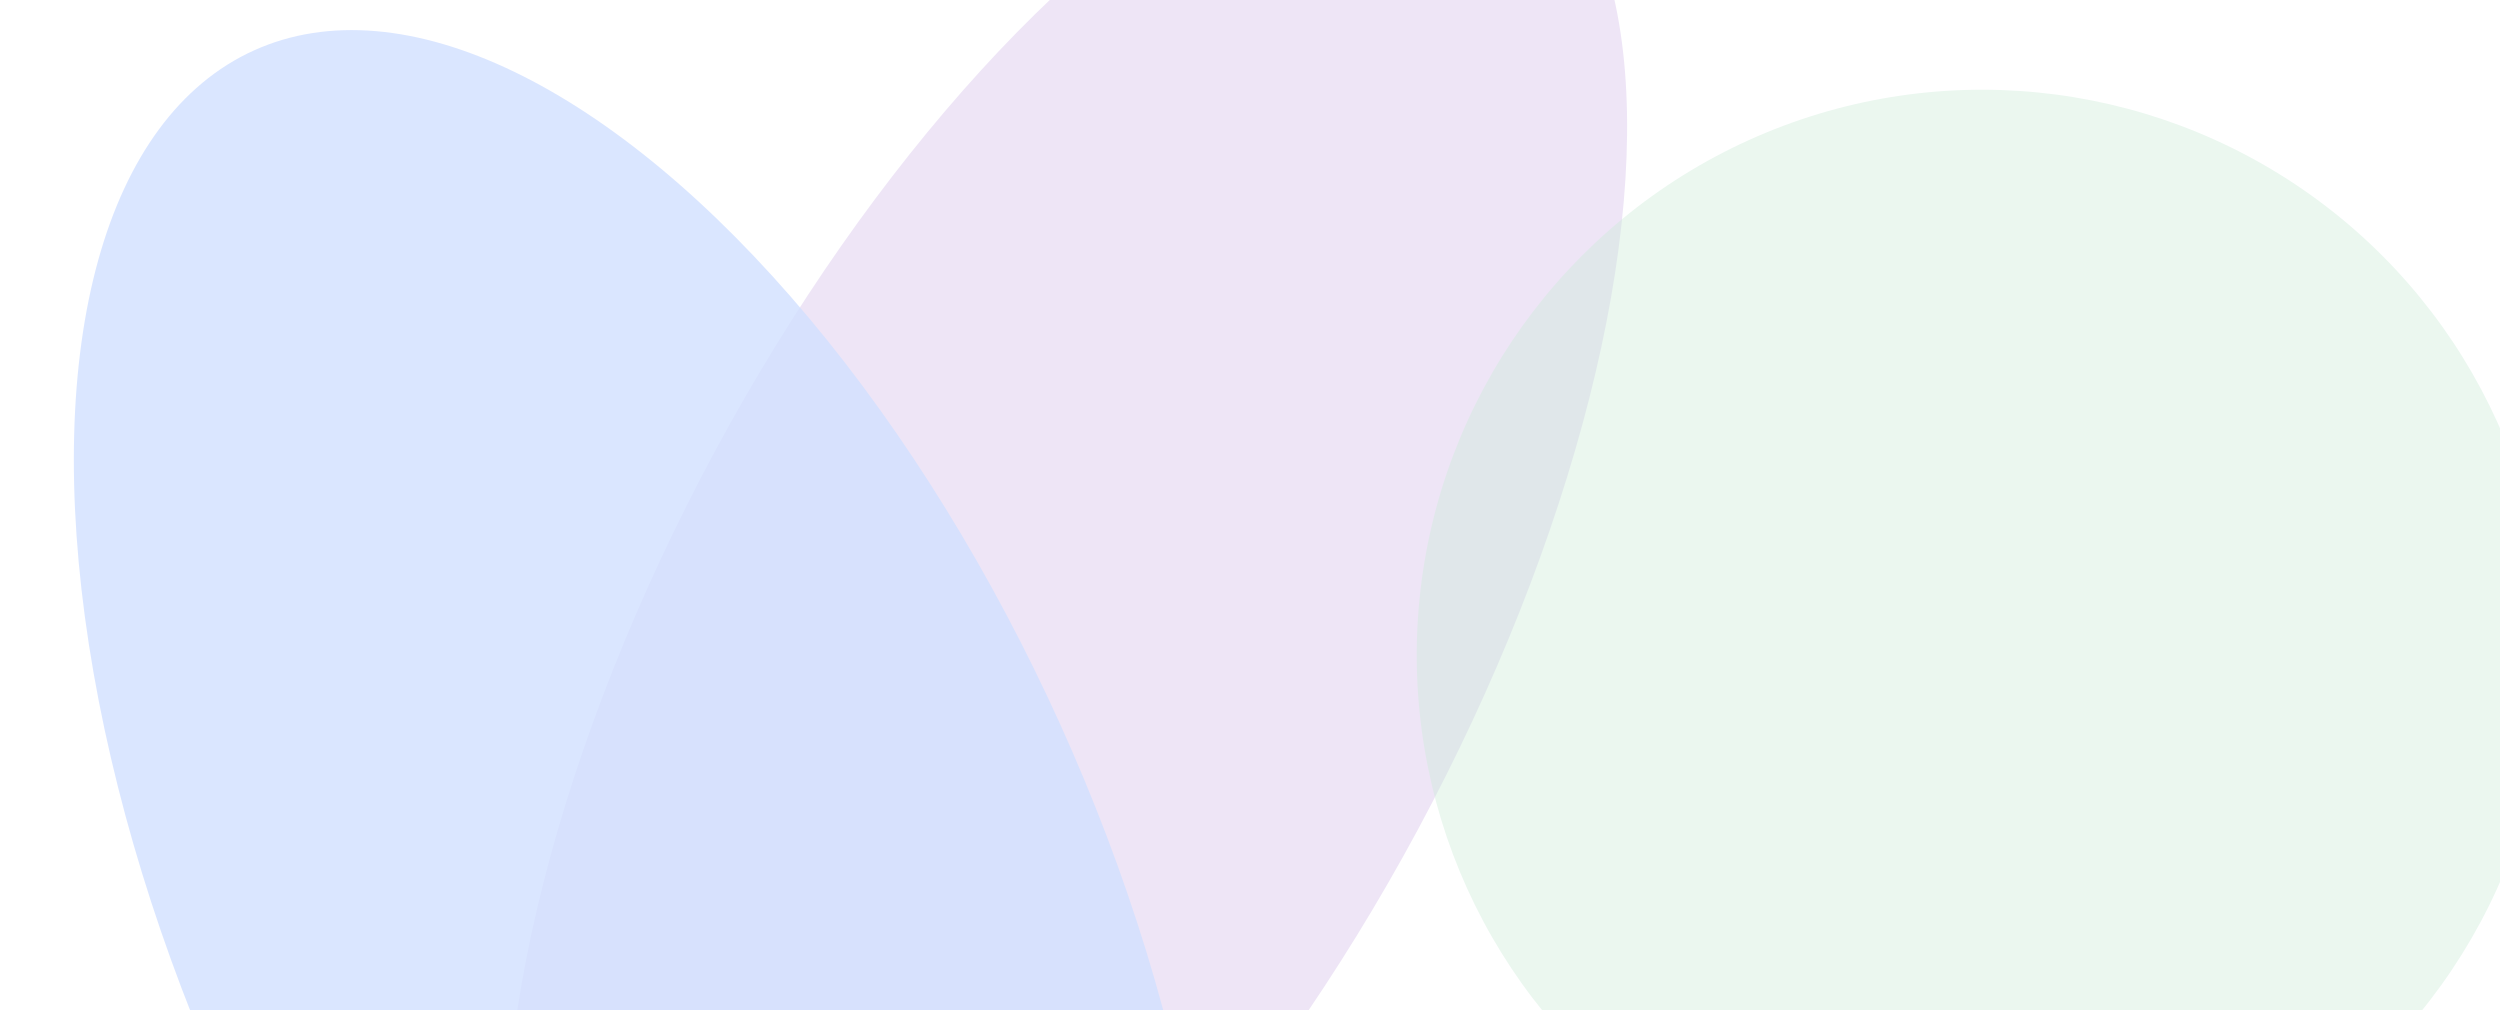
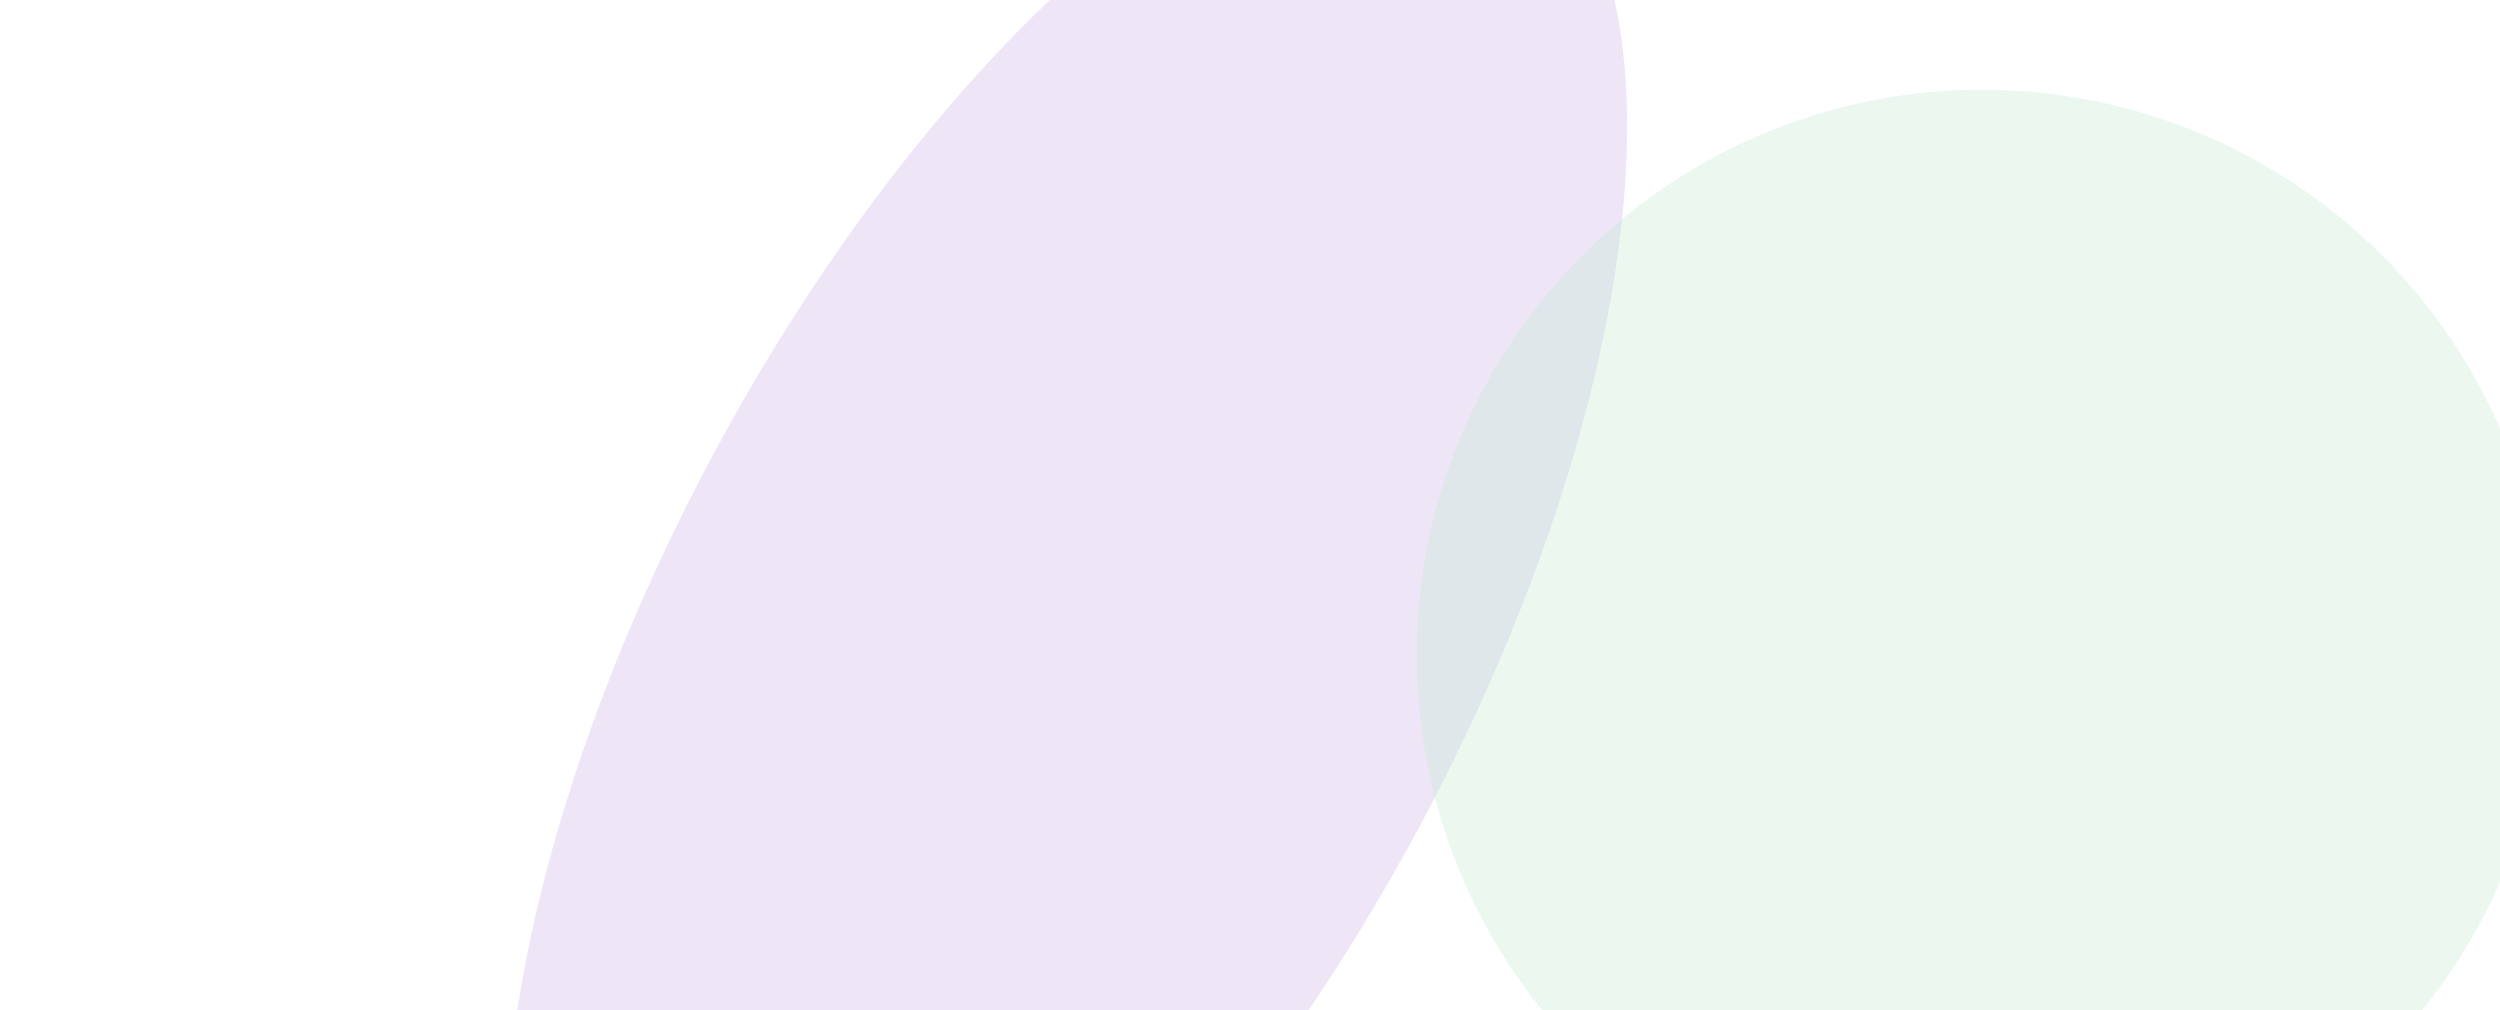
<svg xmlns="http://www.w3.org/2000/svg" width="1440" height="582" viewBox="0 0 1440 582" fill="none">
  <g opacity="0.2" clip-path="url(#clip0_1522_4111)">
    <rect width="1461.28" height="1039.13" transform="translate(-21.281 -187)" fill="white" />
    <g opacity="0.7" filter="url(#filter0_f_1522_4111)">
      <ellipse cx="614.231" cy="368.916" rx="229.911" ry="530.825" transform="rotate(28.303 614.231 368.916)" fill="#8347BF" />
    </g>
    <g opacity="0.4" filter="url(#filter1_f_1522_4111)">
      <circle cx="1141.71" cy="377.355" r="325.672" transform="rotate(65.637 1141.71 377.355)" fill="#00993B" />
    </g>
    <g opacity="0.8" filter="url(#filter2_f_1522_4111)">
-       <ellipse cx="371.048" cy="525.483" rx="544.956" ry="262.961" transform="rotate(65.637 371.048 525.483)" fill="#1A63FF" />
-     </g>
+       </g>
  </g>
  <defs>
    <filter id="filter0_f_1522_4111" x="-146.589" y="-548.927" width="1521.64" height="1835.69" filterUnits="userSpaceOnUse" color-interpolation-filters="sRGB">
      <feFlood flood-opacity="0" result="BackgroundImageFix" />
      <feBlend mode="normal" in="SourceGraphic" in2="BackgroundImageFix" result="shape" />
      <feGaussianBlur stdDeviation="218.912" result="effect1_foregroundBlur_1522_4111" />
    </filter>
    <filter id="filter1_f_1522_4111" x="510.951" y="-253.406" width="1261.52" height="1261.52" filterUnits="userSpaceOnUse" color-interpolation-filters="sRGB">
      <feFlood flood-opacity="0" result="BackgroundImageFix" />
      <feBlend mode="normal" in="SourceGraphic" in2="BackgroundImageFix" result="shape" />
      <feGaussianBlur stdDeviation="152.505" result="effect1_foregroundBlur_1522_4111" />
    </filter>
    <filter id="filter2_f_1522_4111" x="-521.378" y="-546.682" width="1784.85" height="2144.33" filterUnits="userSpaceOnUse" color-interpolation-filters="sRGB">
      <feFlood flood-opacity="0" result="BackgroundImageFix" />
      <feBlend mode="normal" in="SourceGraphic" in2="BackgroundImageFix" result="shape" />
      <feGaussianBlur stdDeviation="281.958" result="effect1_foregroundBlur_1522_4111" />
    </filter>
    <clipPath id="clip0_1522_4111">
      <rect width="1461.28" height="1039.13" fill="white" transform="translate(-21.281 -187)" />
    </clipPath>
  </defs>
</svg>